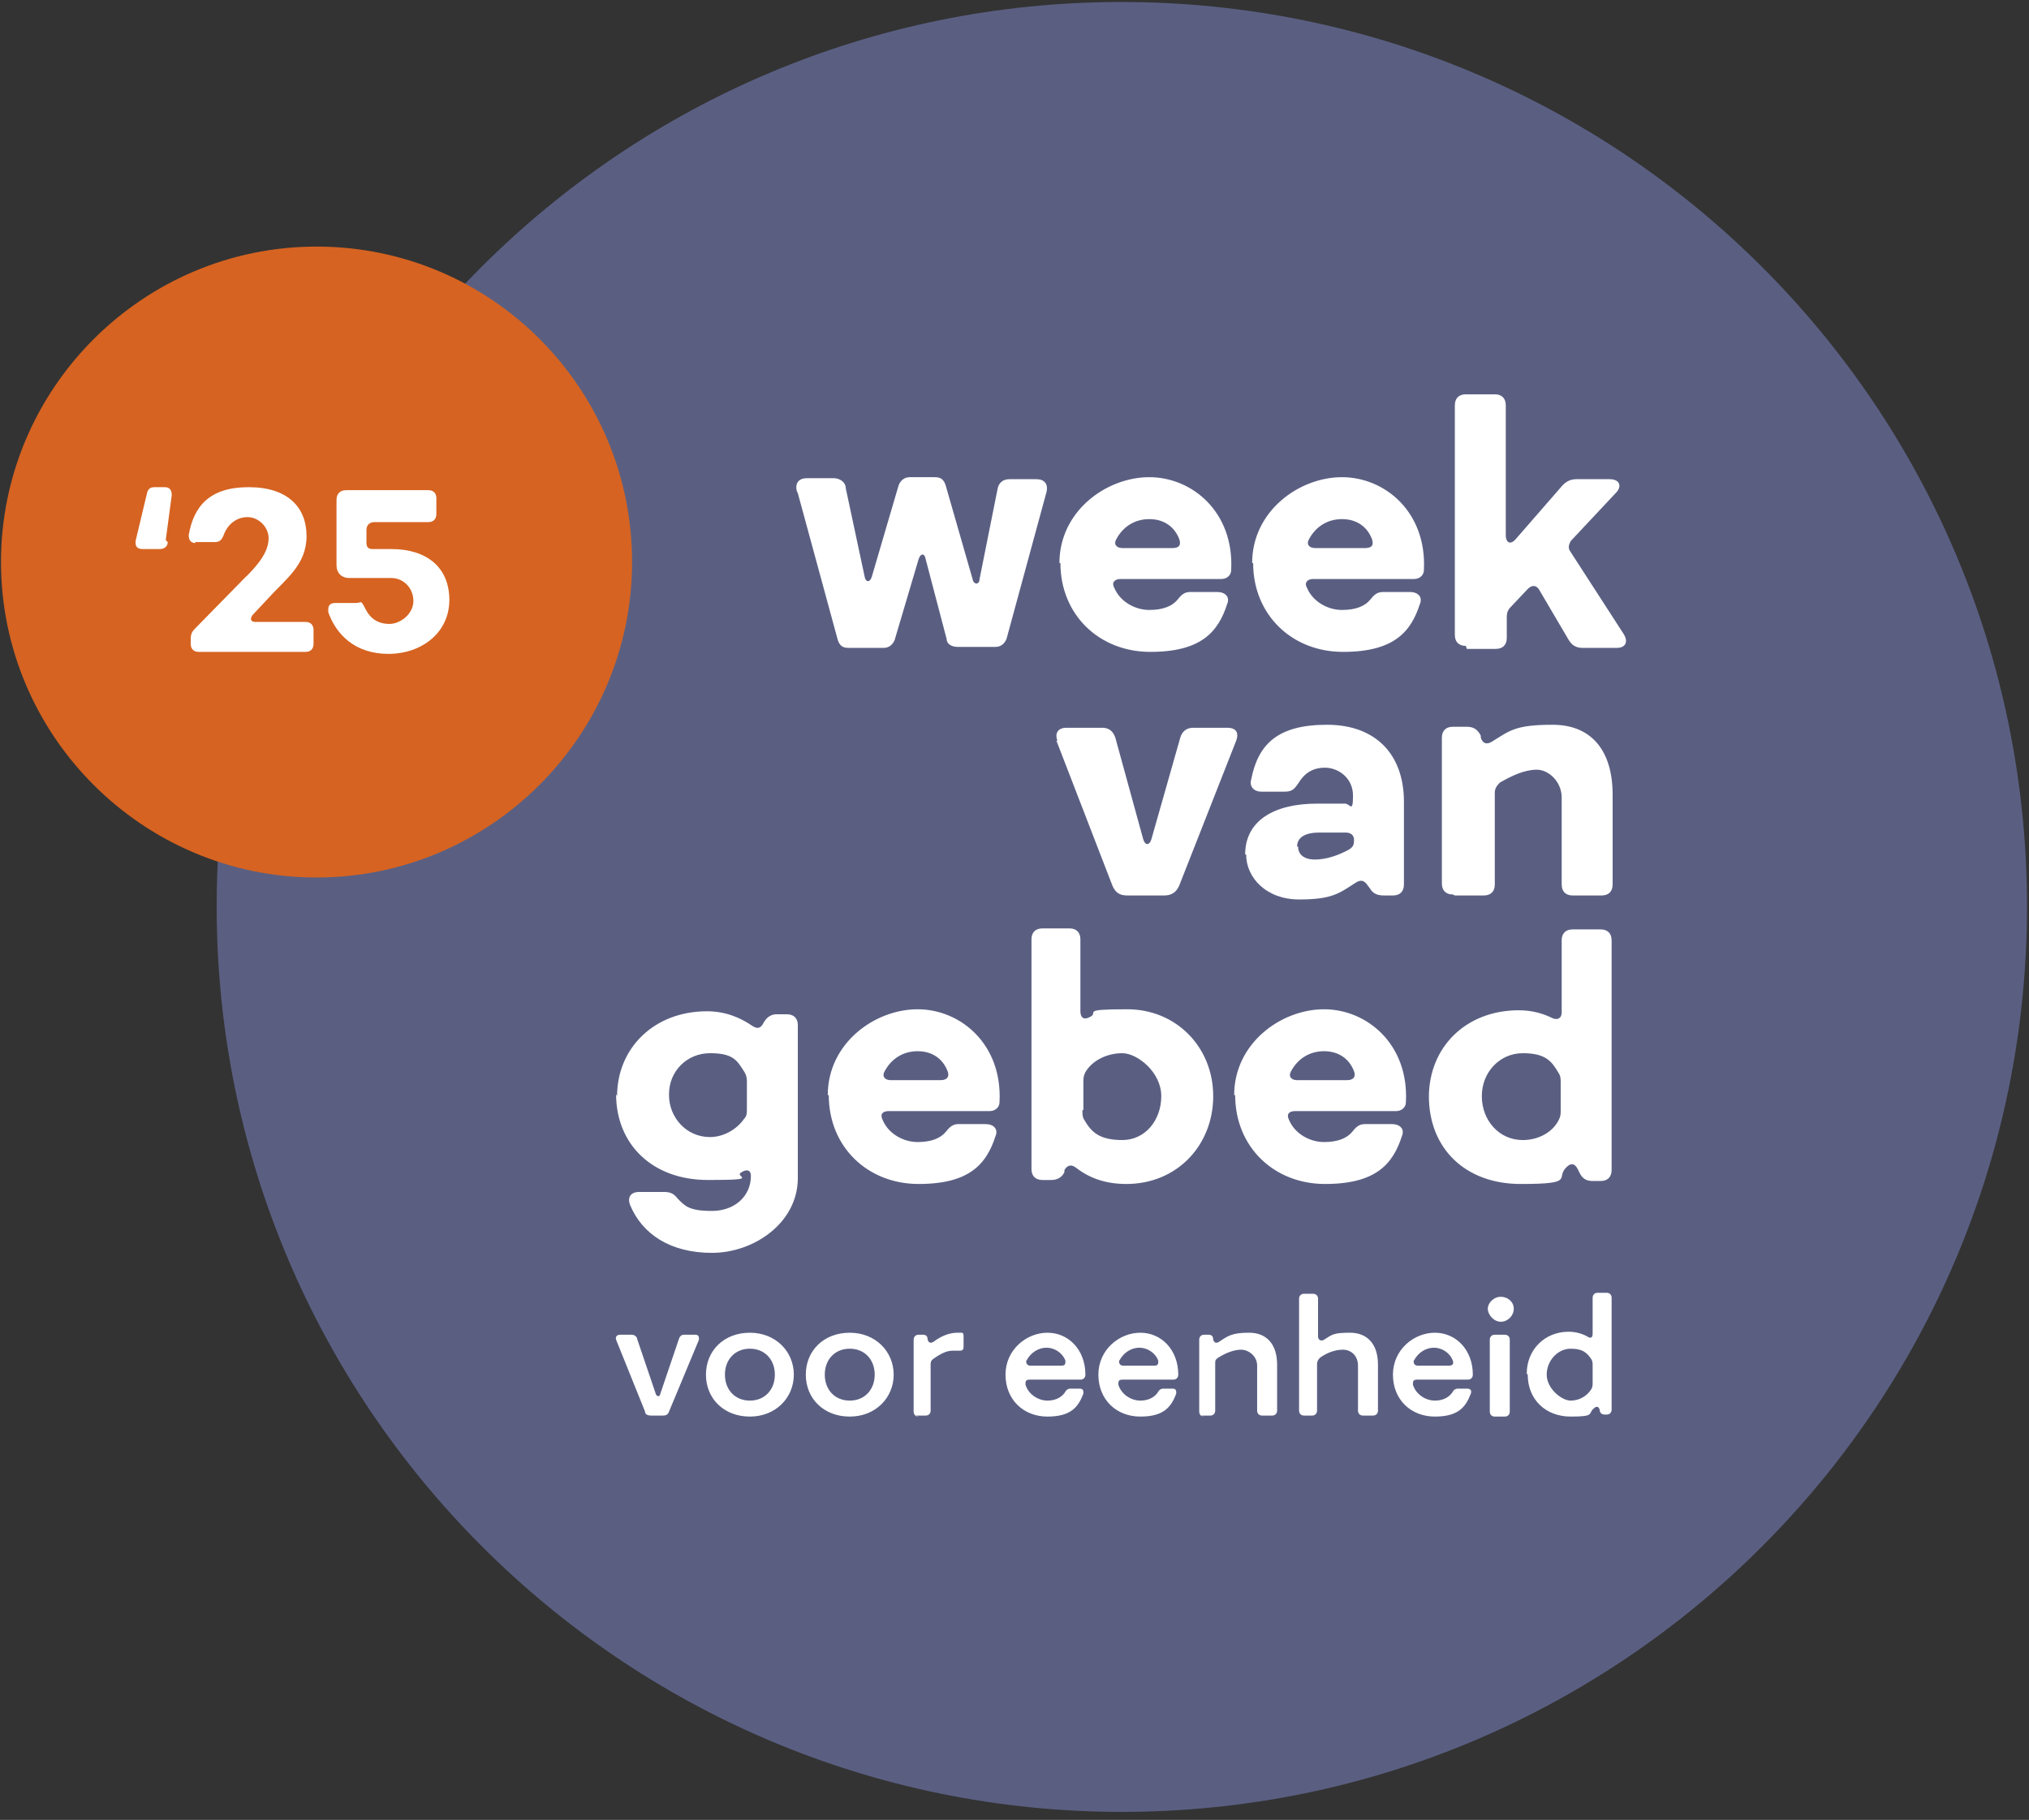
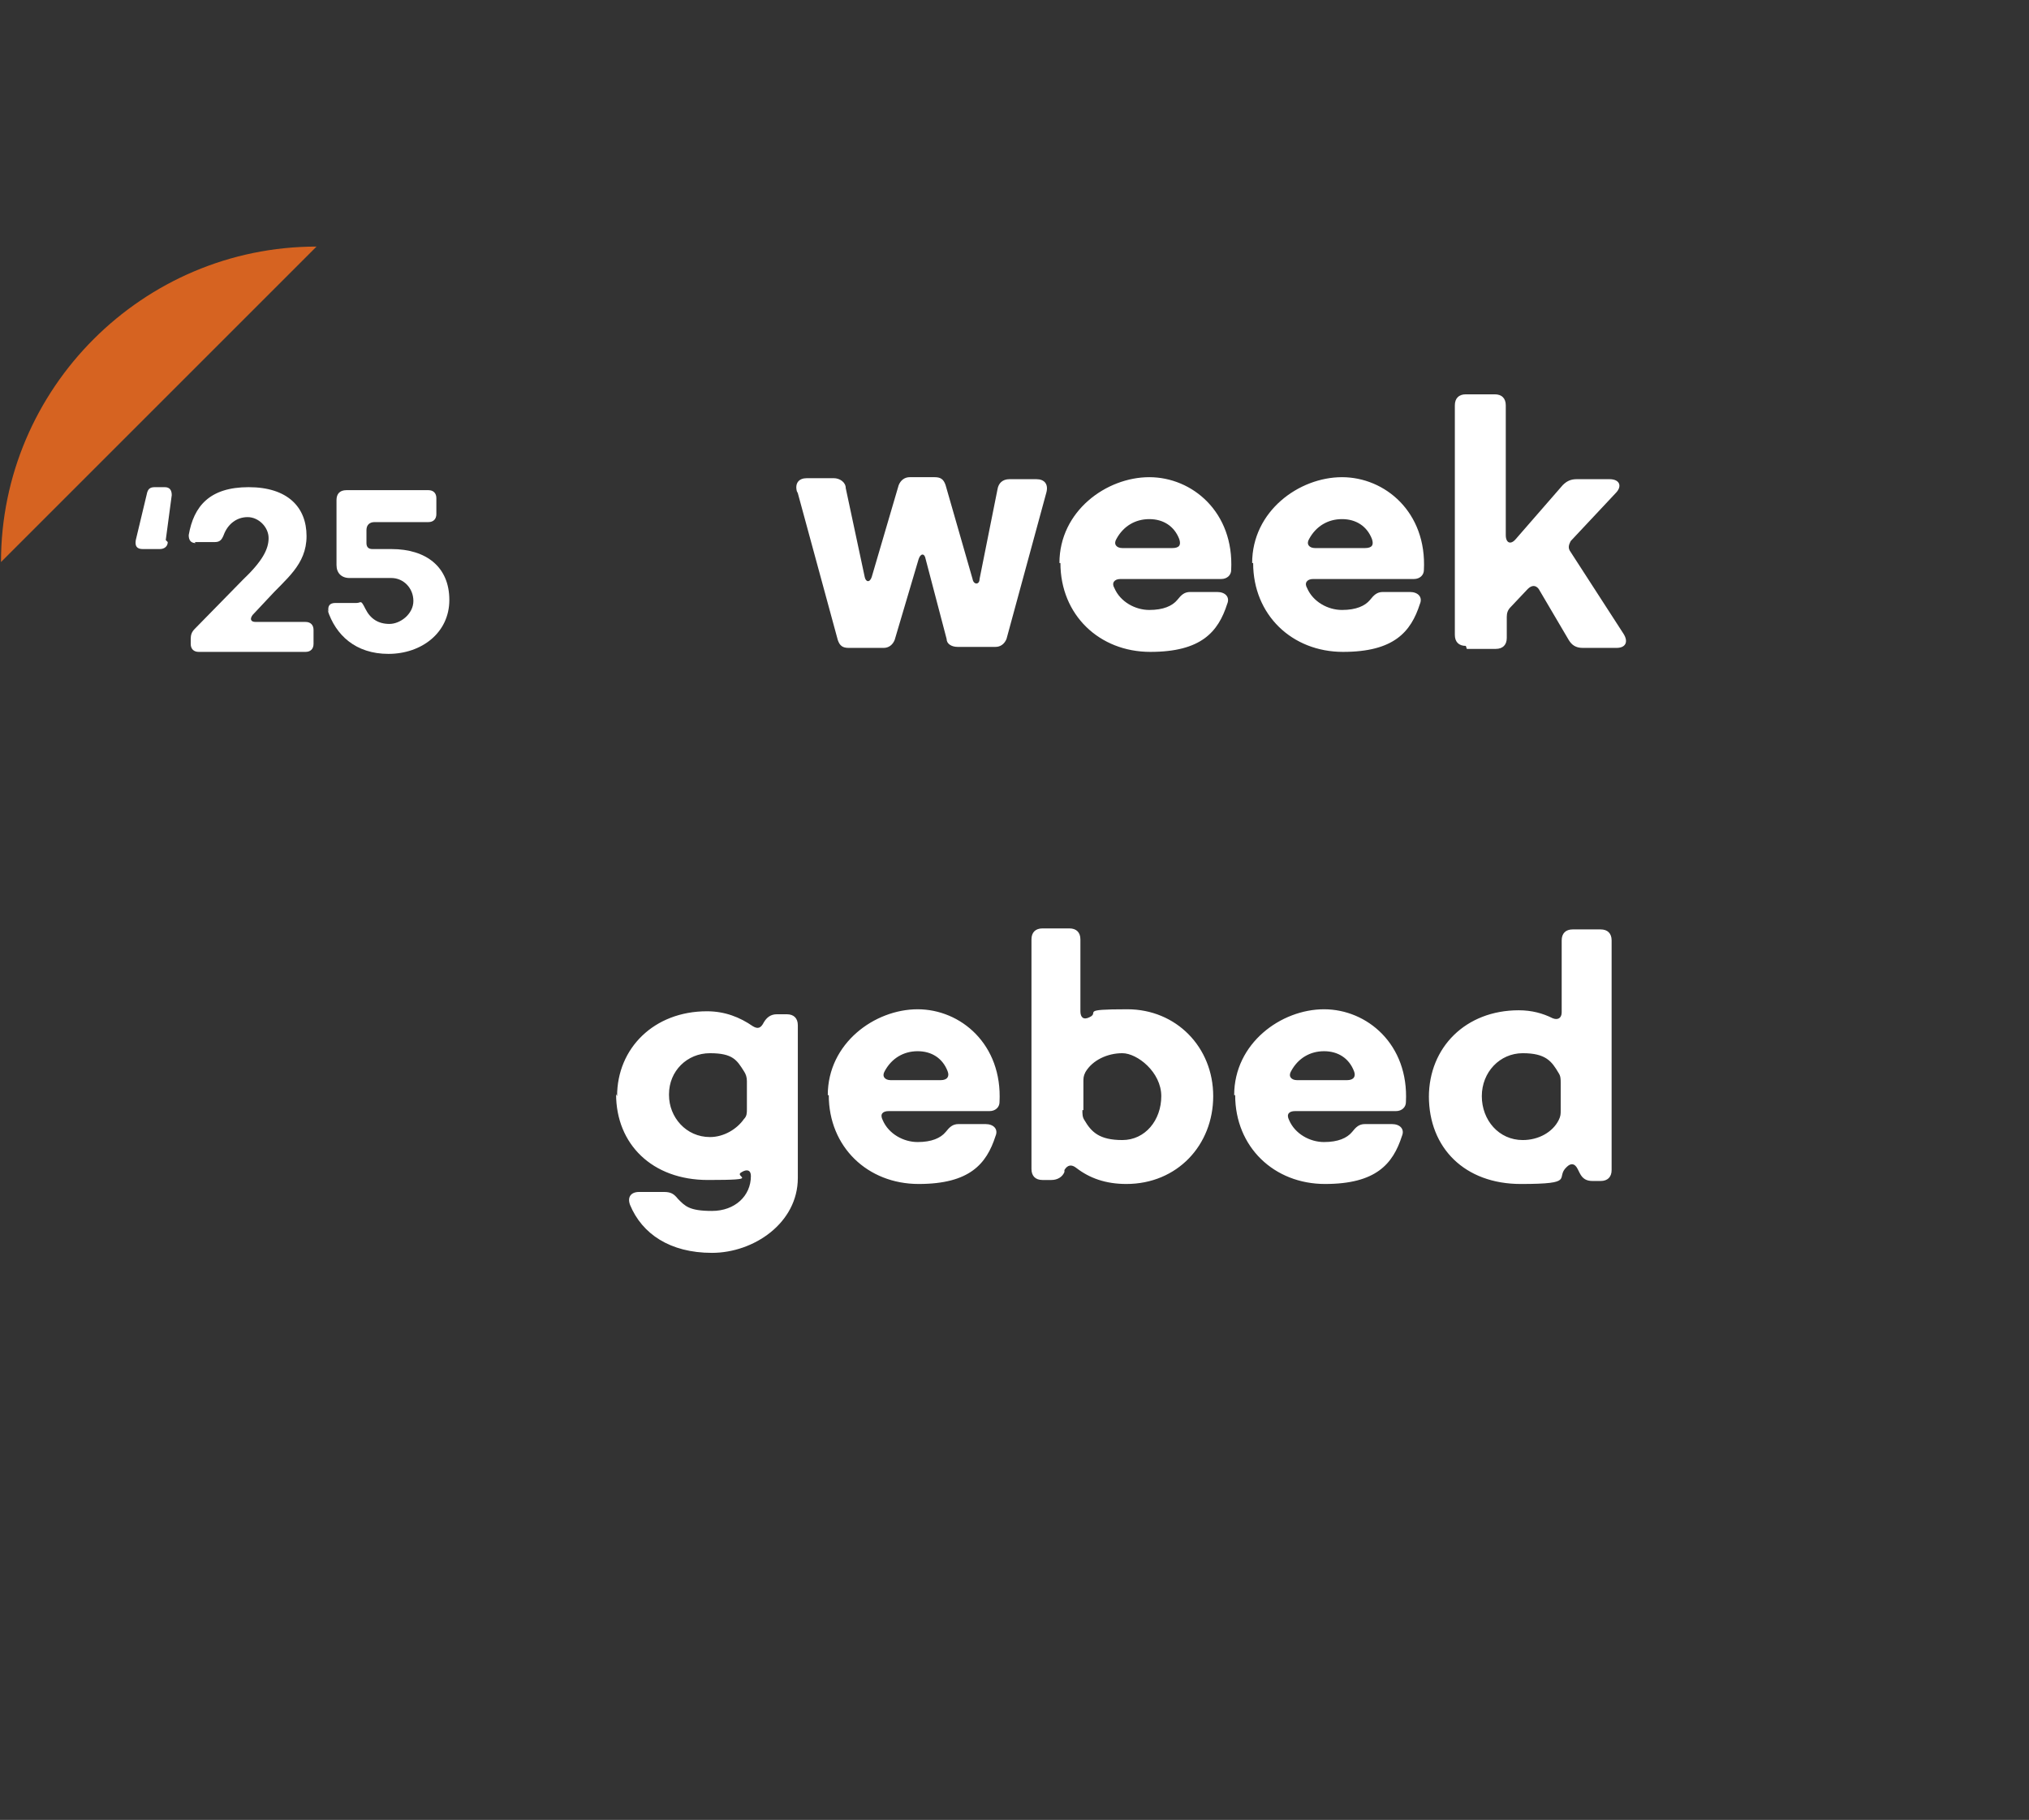
<svg xmlns="http://www.w3.org/2000/svg" id="Laag_1" data-name="Laag 1" version="1.1" viewBox="0 0 203.2 182.3">
  <rect x="0" y="0" width="203.2" height="182.3" fill="#333333" stroke="none" />
  <defs>
    <style>
      .cls-1 {
        fill: #d66321;
      }

      .cls-1, .cls-2, .cls-3 {
        stroke-width: 0px;
      }

      .cls-2 {
        fill: #fff;
      }

      .cls-3 {
        fill: #5a5f82;
      }
    </style>
  </defs>
-   <path class="cls-3" d="M112.3,181.5c50.1,0,90.7-40.6,90.7-90.7S162.4.2,112.3.2,21.7,40.8,21.7,90.8s40.6,90.7,90.7,90.7" />
  <path class="cls-2" d="M61.7,109.6c0,5,3.6,8.6,9.2,8.6s2.4-.3,3.4-.8c.5-.3.9-.2.9.4h0c0,2-1.6,3.5-3.9,3.5s-2.7-.5-3.4-1.2c-.4-.5-.7-.7-1.4-.7h-2.5c-.8,0-1.2.5-.9,1.3,1.2,2.9,4,4.8,8.2,4.8s8.6-3,8.6-7.5v-15.3c0-.7-.4-1.1-1.1-1.1h-1c-.6,0-1,.3-1.3.8h0c-.3.6-.6.7-1.1.4-1.3-.9-2.8-1.5-4.6-1.5-5.3,0-9,3.7-9,8.5M67,109.6c0-2.3,1.8-4.1,4.1-4.1s2.7.7,3.4,1.8c.2.3.3.6.3,1v2.8c0,.4,0,.7-.3,1-.7,1-2,1.8-3.4,1.8-2.4,0-4.1-2-4.1-4.2M83,109.7c0,5.2,3.9,8.9,9,8.9s6.8-2,7.7-4.8c.3-.7-.2-1.2-1-1.2h-2.7c-.6,0-.9.3-1.3.8-.5.6-1.4,1-2.8,1s-2.9-.8-3.5-2.2c-.3-.6,0-.9.6-.9h10.1c.6,0,1-.4,1-.9.3-5.8-3.9-9.3-8.2-9.3s-9,3.4-9,8.6M88.6,107.3c.7-1.3,1.9-2,3.3-2s2.5.7,3,2c.2.5,0,.9-.7.9h-5c-.6,0-.9-.4-.6-.9M103.3,117.1c0,.7.4,1.1,1.1,1.1h.9c.6,0,1.1-.3,1.3-.8v-.2c.3-.5.7-.6,1.2-.2,1.3,1,2.9,1.6,5,1.6,5.1,0,8.7-3.9,8.7-8.8s-3.7-8.7-8.6-8.7-2.7.3-3.8.8c-.6.3-.9,0-.9-.6v-7.2c0-.7-.4-1.1-1.1-1.1h-2.7c-.7,0-1.1.4-1.1,1.1,0,0,0,23,0,23ZM108.5,111.2v-2.8c0-.4,0-.6.2-1,.7-1.2,2.2-1.9,3.7-1.9s3.9,1.9,3.9,4.3-1.6,4.4-3.9,4.4-3.1-.8-3.8-2c-.2-.3-.2-.6-.2-1M123.7,109.7c0,5.2,3.9,8.9,9,8.9s6.8-2,7.7-4.8c.3-.7-.2-1.2-1-1.2h-2.7c-.6,0-.9.3-1.3.8-.5.6-1.4,1-2.8,1s-2.9-.8-3.5-2.2c-.3-.6,0-.9.6-.9h10.1c.6,0,1-.4,1-.9.3-5.8-3.9-9.3-8.2-9.3s-9,3.4-9,8.6M129.3,107.3c.7-1.3,1.9-2,3.3-2s2.5.7,3,2c.2.5,0,.9-.7.9h-5c-.6,0-.9-.4-.6-.9M143.1,109.8c0,5.2,3.6,8.8,9.2,8.8s3.4-.6,4.6-1.7c.4-.4.8-.4,1.1.2l.2.4c.3.6.7.8,1.3.8h.8c.7,0,1.1-.4,1.1-1.1v-23c0-.7-.4-1.1-1.1-1.1h-2.8c-.7,0-1.1.4-1.1,1.1v7.2c0,.6-.4.8-.9.6-1-.5-2.1-.8-3.4-.8-5.3,0-9,3.7-9,8.7M148.4,109.8c0-2.4,1.8-4.3,4.1-4.3s2.9.8,3.6,2c.2.3.2.6.2,1v2.7c0,.4,0,.6-.2,1-.6,1.2-2,2-3.6,2-2.4,0-4.1-2-4.1-4.4" />
-   <path class="cls-2" d="M105.8,74.2l5.6,14.5c.3.7.7,1,1.5,1h3.7c.7,0,1.2-.3,1.5-1l5.7-14.5c.3-.8,0-1.3-.9-1.3h-3.4c-.6,0-1.1.3-1.3,1l-2.9,10.2c-.2.6-.6.6-.8,0l-2.8-10.2c-.2-.6-.6-1-1.3-1h-3.6c-.8,0-1.2.5-.9,1.3M124.8,85.6c0,2.3,2,4.5,5.3,4.5s4-.6,5.7-1.7c.5-.3.8-.2,1.1.2l.3.4c.3.5.7.7,1.4.7h.9c.7,0,1.1-.4,1.1-1.1v-8.3c0-4.7-2.8-7.7-7.7-7.7s-6.9,1.9-7.6,5.5c-.2.7.3,1.2,1,1.2h2.4c.8,0,1-.4,1.3-.8.6-1,1.4-1.6,2.7-1.6s2.8,1,2.8,2.8-.3.8-.8.8h-2.8c-4.3,0-7.2,1.7-7.2,5.1M129.9,84.8c0-.7.5-1.4,2.2-1.4h2.7c.5,0,.8.3.8.7h0c0,.4,0,.7-.5,1-1.1.6-2.3,1-3.4,1s-1.7-.5-1.7-1.3M145.7,89.7h2.9c.7,0,1.1-.4,1.1-1.1v-9.2c0-.4.2-.7.5-1,1.2-.7,2.5-1.3,3.7-1.3s2.5,1.2,2.5,2.8v8.7c0,.7.4,1.1,1.1,1.1h2.9c.7,0,1.1-.4,1.1-1.1v-9c0-4.5-2.2-7-6-7s-4.3.6-6.1,1.7c-.5.3-.9.2-1.1-.4v-.2c-.3-.6-.7-.9-1.4-.9h-1.4c-.7,0-1.1.4-1.1,1.1v14.6c0,.7.4,1.1,1.1,1.1" />
  <path class="cls-2" d="M79.9,49.4l4,14.7c.2.6.5.8,1.1.8h3.5c.5,0,.9-.3,1.1-.8l2.4-8.1c.2-.6.6-.6.7,0l2.1,8c0,.5.5.8,1.1.8h3.8c.5,0,.9-.3,1.1-.8l4-14.7c.2-.8-.2-1.3-1-1.3h-2.7c-.7,0-1.1.4-1.2,1l-1.8,9c0,.6-.6.6-.7,0l-2.7-9.4c-.2-.6-.5-.8-1.1-.8h-2.5c-.5,0-.9.3-1.1.8l-2.7,9.2c-.2.6-.6.5-.7,0l-1.9-8.9c0-.6-.6-1-1.2-1h-2.7c-.8,0-1.2.5-1,1.3M106.2,56.4c0,5.2,3.9,8.9,9,8.9s6.8-2,7.7-4.8c.3-.7-.2-1.2-1-1.2h-2.7c-.6,0-.9.3-1.3.8-.5.6-1.4,1-2.8,1s-2.9-.8-3.5-2.2c-.3-.5,0-.9.6-.9h10.1c.6,0,1-.4,1-.9.3-5.8-3.9-9.3-8.2-9.3s-9,3.4-9,8.6M111.8,54c.7-1.3,1.9-2,3.3-2s2.5.7,3,2c.2.6,0,.9-.7.9h-5c-.6,0-.9-.4-.6-.9M125.5,56.4c0,5.2,3.9,8.9,9,8.9s6.8-2,7.7-4.8c.3-.7-.2-1.2-1-1.2h-2.7c-.6,0-.9.3-1.3.8-.5.6-1.4,1-2.8,1s-2.9-.8-3.5-2.2c-.3-.5,0-.9.6-.9h10.1c.6,0,1-.4,1-.9.3-5.8-3.9-9.3-8.2-9.3s-9,3.4-9,8.6M131.1,54c.7-1.3,1.9-2,3.3-2s2.5.7,3,2c.2.6,0,.9-.7.9h-5c-.6,0-.9-.4-.6-.9M146.9,65h2.9c.7,0,1.1-.4,1.1-1.1v-2.1c0-.4.1-.7.4-1l1.7-1.8c.4-.4.8-.4,1.1,0l3,5.1c.3.5.7.8,1.4.8h3.4c.9,0,1.2-.6.7-1.4l-5.3-8.2c-.3-.4-.2-.7,0-1.1l4.5-4.8c.7-.7.4-1.4-.6-1.4h-3.3c-.6,0-1,.2-1.4.6l-4.7,5.4c-.5.6-1,.4-1-.4v-13c0-.7-.4-1.1-1.1-1.1h-2.9c-.7,0-1.1.4-1.1,1.1v23c0,.7.4,1.1,1.1,1.1" />
-   <path class="cls-2" d="M61.7,134.2l2.9,7.2c0,.3.3.4.6.4h1.2c.3,0,.5-.1.6-.4l3-7.2c0-.3,0-.5-.4-.5h-1.1c-.2,0-.4.1-.5.4l-1.9,5.6c0,.2-.3.2-.4,0l-1.9-5.6c0-.2-.3-.4-.5-.4h-1.2c-.3,0-.5.2-.4.5M70.7,137.7c0,2.4,1.8,4.2,4.4,4.2s4.4-1.9,4.4-4.2-1.8-4.2-4.4-4.2-4.4,1.8-4.4,4.2M72.6,137.7c0-1.5,1-2.6,2.5-2.6s2.5,1.1,2.5,2.6-1,2.6-2.5,2.6-2.5-1.1-2.5-2.6M80.7,137.7c0,2.4,1.8,4.2,4.4,4.2s4.4-1.9,4.4-4.2-1.8-4.2-4.4-4.2-4.4,1.8-4.4,4.2M82.6,137.7c0-1.5,1-2.6,2.5-2.6s2.5,1.1,2.5,2.6-1,2.6-2.5,2.6-2.5-1.1-2.5-2.6M91.7,141.8h1c.3,0,.5-.2.5-.5v-4.6c0-.2,0-.4.3-.6.7-.5,1.3-.8,1.9-.8h.6c.3,0,.5,0,.5-.4v-.9c0-.3,0-.5-.2-.5h-.4c-.8,0-1.6.3-2.4.9-.3.2-.5.1-.6-.2h0c0-.4-.2-.5-.5-.5h-.4c-.3,0-.5.2-.5.5v7.2c0,.3.2.5.5.5M100.7,137.7c0,2.5,1.8,4.2,4.2,4.2s3.1-1,3.6-2.3c0-.3,0-.5-.4-.5h-.9c-.2,0-.4.1-.5.3-.3.5-.9.9-1.8.9s-1.9-.6-2.2-1.6c0-.3,0-.5.4-.5h5.1c.3,0,.5-.2.5-.5,0-2.5-1.7-4.2-3.8-4.2s-4.2,1.7-4.2,4.2M102.8,136.3c.4-.8,1.2-1.3,2-1.3s1.6.5,1.9,1.3c0,.3,0,.5-.4.5h-3.1c-.3,0-.5-.2-.4-.6M110,137.7c0,2.5,1.8,4.2,4.2,4.2s3.1-1,3.6-2.3c0-.3,0-.5-.4-.5h-.9c-.2,0-.4.1-.5.3-.3.5-.9.9-1.8.9s-1.9-.6-2.2-1.6c0-.3,0-.5.4-.5h5.1c.3,0,.5-.2.5-.5,0-2.5-1.7-4.2-3.8-4.2s-4.2,1.7-4.2,4.2M112.1,136.3c.4-.8,1.2-1.3,2-1.3s1.6.5,1.9,1.3c0,.3,0,.5-.4.5h-3.1c-.3,0-.5-.2-.4-.6M120.2,141.8h1c.3,0,.5-.2.5-.5v-4.7c0-.3,0-.4.3-.6.8-.5,1.6-.8,2.3-.8s1.6.6,1.6,1.6v4.5c0,.3.2.5.5.5h1c.3,0,.5-.2.5-.5v-4.6c0-2.1-1.1-3.2-2.8-3.2s-2.1.3-3,.9c-.3.2-.5.1-.6-.2h0c0-.4-.2-.5-.5-.5h-.4c-.3,0-.5.2-.5.5v7.2c0,.3.2.5.5.5M130.4,141.8h1c.3,0,.5-.2.5-.5v-4.7c0-.2.1-.4.3-.6.7-.5,1.5-.8,2.3-.8s1.5.6,1.5,1.6v4.5c0,.3.2.5.5.5h1c.3,0,.5-.2.5-.5v-4.6c0-2.1-1.1-3.2-2.8-3.2s-1.8.2-2.6.7c-.3.2-.6,0-.6-.3v-3.8c0-.3-.2-.5-.5-.5h-.9c-.3,0-.5.2-.5.5v11.2c0,.3.2.5.5.5M139.5,137.7c0,2.5,1.8,4.2,4.2,4.2s3.1-1,3.6-2.3c.1-.3,0-.5-.4-.5h-.9c-.2,0-.4.1-.5.3-.3.5-.9.9-1.8.9s-1.9-.6-2.2-1.6c0-.3,0-.5.4-.5h5.1c.3,0,.5-.2.5-.5,0-2.5-1.7-4.2-3.8-4.2s-4.2,1.7-4.2,4.2M141.6,136.3c.4-.8,1.2-1.3,2-1.3s1.6.5,1.9,1.3c.1.3,0,.5-.4.5h-3.1c-.3,0-.5-.2-.4-.6M150.3,132.4c.7,0,1.3-.6,1.3-1.3s-.6-1.2-1.3-1.2-1.3.6-1.3,1.2.6,1.3,1.3,1.3M150.7,133.7h-1c-.3,0-.5.2-.5.5v7.2c0,.3.2.5.5.5h1c.3,0,.5-.2.5-.5v-7.2c0-.3-.2-.5-.5-.5M153,137.7c0,2.5,1.8,4.2,4.3,4.2s1.7-.3,2.3-.8c.3-.3.5-.2.6.1h0c0,.4.3.5.5.5h.2c.3,0,.5-.2.5-.5v-11.2c0-.3-.2-.5-.5-.5h-.9c-.3,0-.5.2-.5.5v3.6c0,.4-.2.5-.5.3-.5-.3-1.2-.5-1.9-.5-2.4,0-4.2,1.8-4.2,4.2M154.9,137.7c0-1.4,1.1-2.6,2.4-2.6s1.7.5,2.1,1.1c.1.2.1.4.1.6v1.7c0,.2,0,.4-.1.6-.4.7-1.2,1.2-2.1,1.2s-2.4-1.2-2.4-2.6" />
-   <path class="cls-1" d="M31.7,24.7C14.3,24.7.1,38.9.1,56.3s14.2,31.6,31.6,31.6,31.6-14.2,31.6-31.6-14.1-31.6-31.6-31.6" />
+   <path class="cls-1" d="M31.7,24.7C14.3,24.7.1,38.9.1,56.3" />
  <g>
    <path class="cls-2" d="M32.8,61.1c.8,2.5,2.8,4.4,6.1,4.4s6.1-2.1,6.1-5.4-2.3-5.1-5.8-5.1h-1.9c-.4,0-.6-.2-.6-.6v-1.3c0-.5.3-.8.8-.8h5.4c.5,0,.8-.3.8-.8v-1.6c0-.5-.3-.8-.8-.8h-8.2c-.7,0-1,.4-1,1v6.5c0,.8.5,1.3,1.3,1.3h4.2c1.2,0,2.2,1,2.2,2.3s-1.3,2.3-2.4,2.3-1.9-.5-2.4-1.5-.4-.6-.9-.6h-2.1c-.6,0-.8.3-.7.9" />
    <path class="cls-2" d="M19.5,54.3h2c.5,0,.7-.2.9-.7.4-1.1,1.3-1.8,2.4-1.8s2.1,1,2.1,2.1-.6,2.3-2.6,4.2l-4.8,4.9c-.3.3-.4.6-.4,1v.5c0,.5.3.8.8.8h10.7c.5,0,.8-.3.8-.8v-1.4c0-.5-.3-.8-.8-.8h-5c-.5,0-.6-.3-.3-.7l1.5-1.6c1.8-2,3.9-3.4,3.9-6.3s-1.9-4.9-5.8-4.9-5.5,1.9-6,4.8c0,.5.2.8.7.8" />
    <path class="cls-2" d="M16.6,54.1l.6-4.5c0-.5-.2-.8-.7-.8h-1c-.5,0-.7.2-.8.7l-1.1,4.6c-.1.6.1.9.7.9h1.7c.5,0,.8-.3.8-.7" />
  </g>
</svg>